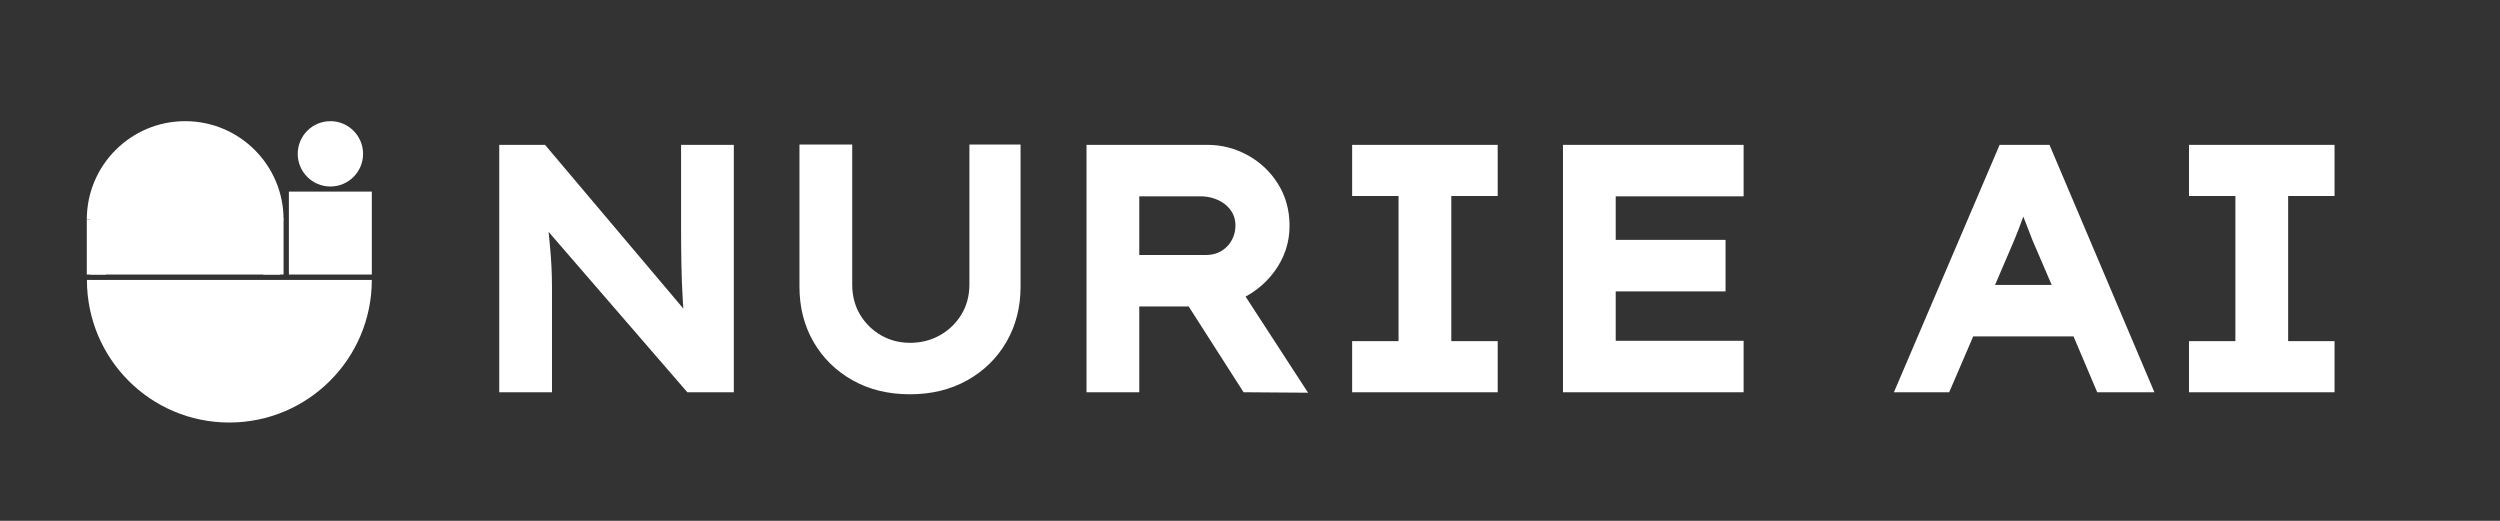
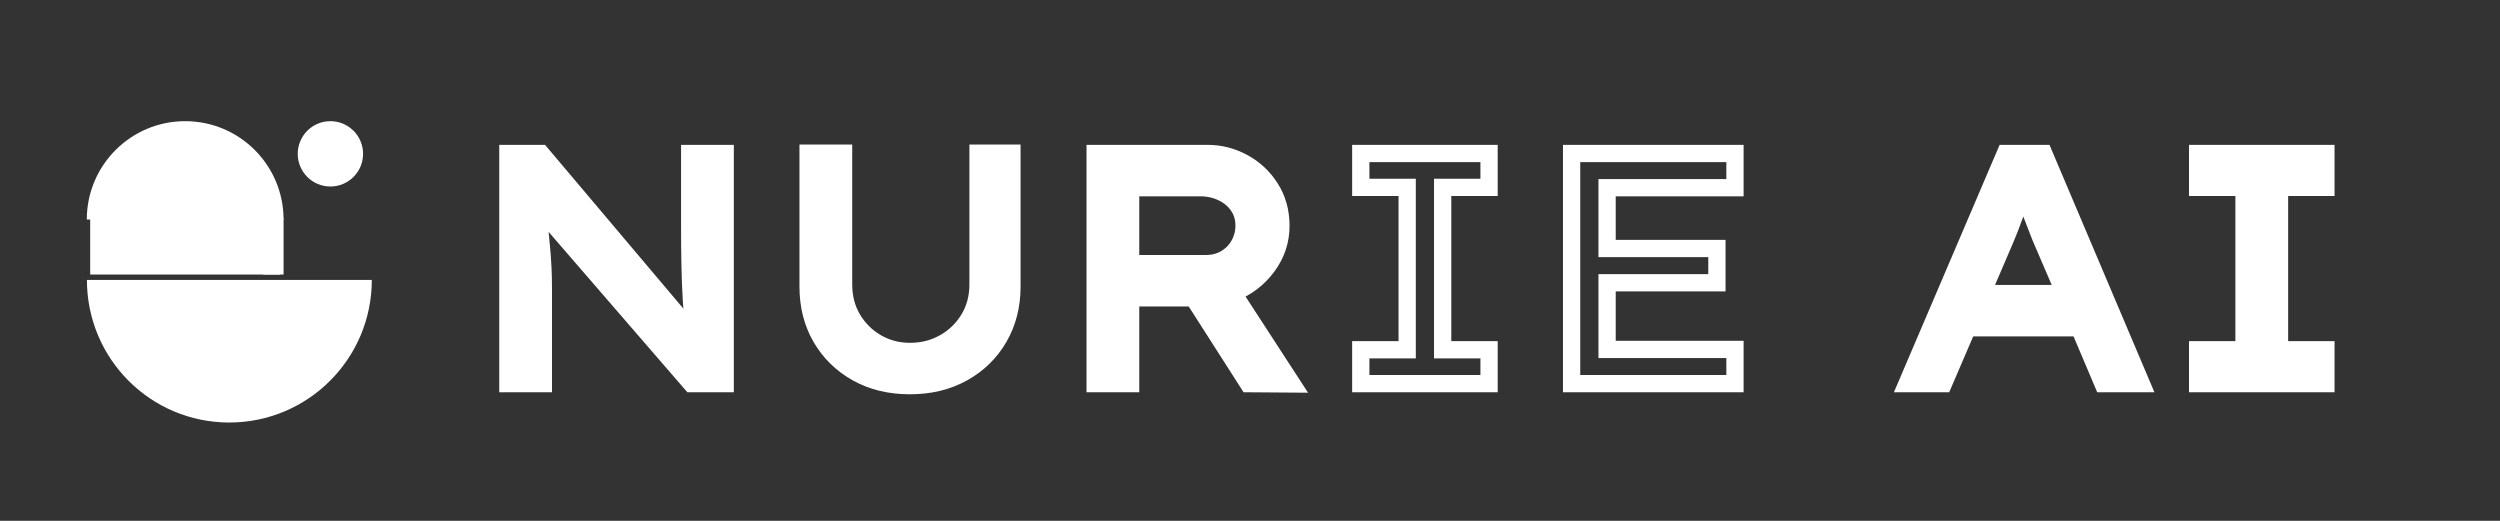
<svg xmlns="http://www.w3.org/2000/svg" width="1920" zoomAndPan="magnify" viewBox="0 0 1440 300" height="400" preserveAspectRatio="xMidYMid meet" version="1.0">
  <rect x="0" y="0" width="1440" height="300" fill="#333333" stroke="none" />
  <defs>
    <g />
    <clipPath id="87baea2e5e">
      <path d="M 171.492 69.793 L 209.129 69.793 L 209.129 107.43 L 171.492 107.43 Z M 171.492 69.793 " clip-rule="nonzero" />
    </clipPath>
    <clipPath id="f529ef49e0">
      <path d="M 190.312 69.793 C 179.918 69.793 171.492 78.219 171.492 88.613 C 171.492 99.004 179.918 107.43 190.312 107.43 C 200.703 107.43 209.129 99.004 209.129 88.613 C 209.129 78.219 200.703 69.793 190.312 69.793 Z M 190.312 69.793 " clip-rule="nonzero" />
    </clipPath>
    <clipPath id="6536aeabc2">
      <path d="M 166.395 110.363 L 214.23 110.363 L 214.23 158.133 L 166.395 158.133 Z M 166.395 110.363 " clip-rule="nonzero" />
    </clipPath>
    <clipPath id="aa6a6c977d">
      <path d="M 50 161.258 L 214.309 161.258 L 214.309 243.418 L 50 243.418 Z M 50 161.258 " clip-rule="nonzero" />
    </clipPath>
    <clipPath id="afe8cee532">
      <path d="M 51.949 121.336 L 161.383 121.336 L 161.383 158.133 L 51.949 158.133 Z M 51.949 121.336 " clip-rule="nonzero" />
    </clipPath>
    <clipPath id="107b7f4a9c">
-       <path d="M 49.996 69.793 L 163.32 69.793 L 163.32 126.457 L 49.996 126.457 Z M 49.996 69.793 " clip-rule="nonzero" />
+       <path d="M 49.996 69.793 L 163.32 69.793 L 163.32 126.457 L 49.996 126.457 M 49.996 69.793 " clip-rule="nonzero" />
    </clipPath>
    <clipPath id="1936732bd5">
      <path d="M 49.996 126.465 L 61.094 126.465 L 61.094 158.133 L 49.996 158.133 Z M 49.996 126.465 " clip-rule="nonzero" />
    </clipPath>
    <clipPath id="2938c7ac2c">
      <path d="M 151.59 125.906 L 163.336 125.906 L 163.336 158.133 L 151.59 158.133 Z M 151.59 125.906 " clip-rule="nonzero" />
    </clipPath>
  </defs>
  <g clip-path="url(#87baea2e5e)">
    <g clip-path="url(#f529ef49e0)">
      <path fill="#ffffff" d="M 171.492 69.793 L 209.129 69.793 L 209.129 107.43 L 171.492 107.43 Z M 171.492 69.793 " fill-opacity="1" fill-rule="nonzero" />
    </g>
  </g>
  <g clip-path="url(#6536aeabc2)">
-     <path fill="#ffffff" d="M 166.395 110.363 L 214.164 110.363 L 214.164 158.133 L 166.395 158.133 Z M 166.395 110.363 " fill-opacity="1" fill-rule="nonzero" />
-   </g>
+     </g>
  <g clip-path="url(#aa6a6c977d)">
    <path fill="#ffffff" d="M 214.16 161.258 C 214.16 206.613 177.402 243.371 132.043 243.371 C 86.684 243.371 50.066 206.613 50.066 161.258 Z M 214.16 161.258 " fill-opacity="1" fill-rule="nonzero" />
  </g>
  <g clip-path="url(#afe8cee532)">
    <path fill="#ffffff" d="M 51.949 121.336 L 161.332 121.336 L 161.332 158.133 L 51.949 158.133 Z M 51.949 121.336 " fill-opacity="1" fill-rule="nonzero" />
  </g>
  <g clip-path="url(#107b7f4a9c)">
    <path fill="#ffffff" d="M 163.328 126.465 L 49.996 126.465 C 49.996 95.164 75.367 69.793 106.664 69.793 C 137.961 69.793 163.332 95.164 163.332 126.465 Z M 163.328 126.465 " fill-opacity="1" fill-rule="nonzero" />
  </g>
  <g clip-path="url(#1936732bd5)">
-     <path fill="#ffffff" d="M 49.996 126.465 L 61.094 126.465 L 61.094 158.148 L 49.996 158.148 Z M 49.996 126.465 " fill-opacity="1" fill-rule="nonzero" />
-   </g>
+     </g>
  <g clip-path="url(#2938c7ac2c)">
    <path fill="#ffffff" d="M 151.59 125.906 L 163.336 125.906 L 163.336 158.117 L 151.59 158.117 Z M 151.59 125.906 " fill-opacity="1" fill-rule="nonzero" />
  </g>
  <path stroke-linecap="butt" transform="matrix(0.947, 0, 0, 0.947, 267.522, 17.373)" fill="none" stroke-linejoin="miter" d="M 137.01 75.011 L 158.596 75.011 L 158.596 215.001 L 137.987 215.001 L 44.386 106.798 C 45.198 115.066 45.998 123.366 46.777 131.7 C 47.589 140.033 47.998 148.399 47.998 156.799 L 47.998 215.001 L 26.416 215.001 L 26.416 75.011 L 46.583 75.011 L 140.185 185.803 C 139.273 179.259 138.572 172.257 138.086 164.806 C 137.628 157.351 137.335 149.863 137.208 142.342 C 137.076 134.792 137.01 127.679 137.01 121.008 Z M 332.995 74.813 L 332.995 156.015 C 332.995 167.606 330.356 177.939 325.082 187.023 C 319.842 196.07 312.551 203.199 303.208 208.407 C 293.864 213.615 283.123 216.221 270.983 216.221 C 258.741 216.221 247.983 213.615 238.705 208.407 C 229.428 203.199 222.154 196.07 216.88 187.023 C 211.639 177.939 209.017 167.606 209.017 156.015 L 209.017 74.813 L 230.603 74.813 L 230.603 154.601 C 230.603 162.477 232.425 169.491 236.07 175.643 C 239.749 181.766 244.647 186.599 250.766 190.145 C 256.918 193.662 263.656 195.419 270.983 195.419 C 278.599 195.419 285.531 193.662 291.782 190.145 C 298.066 186.599 303.063 181.766 306.775 175.643 C 310.514 169.491 312.386 162.477 312.386 154.601 L 312.386 74.813 Z M 496.604 119.004 C 496.604 128.054 493.87 136.289 488.402 143.711 C 482.931 151.1 475.933 156.473 467.406 159.825 L 503.391 215.194 L 476.778 215.001 L 443.383 162.802 L 405.196 162.802 L 405.196 215.001 L 383.614 215.001 L 383.614 75.011 L 452.026 75.011 C 459.609 75.011 466.804 76.85 473.608 80.528 C 480.411 84.173 485.945 89.332 490.208 96.007 C 494.472 102.679 496.604 110.344 496.604 119.004 Z M 447.387 95.809 L 405.196 95.809 L 405.196 142.004 L 450.805 142.004 C 455.46 142.004 459.543 140.944 463.06 138.829 C 466.606 136.681 469.344 133.848 471.261 130.331 C 473.216 126.784 474.193 122.941 474.193 118.81 C 474.193 114.282 472.989 110.295 470.581 106.844 C 468.202 103.364 464.981 100.663 460.912 98.741 C 456.842 96.787 452.335 95.809 447.387 95.809 Z M 623.205 215.001 L 545.178 215.001 L 545.178 194.396 L 573.402 194.396 L 573.402 95.616 L 545.178 95.616 L 545.178 75.011 L 623.205 75.011 L 623.205 95.616 L 594.984 95.616 L 594.984 194.396 L 623.205 194.396 Z M 673.416 75.011 L 772.781 75.011 L 772.781 95.809 L 694.997 95.809 L 694.997 132.821 L 761.797 132.821 L 761.797 153.624 L 694.997 153.624 L 694.997 194.198 L 772.781 194.198 L 772.781 215.001 L 673.416 215.001 Z M 996.592 215.001 L 982.185 181.016 L 914.218 181.016 L 899.617 215.001 L 877.401 215.001 L 937.215 75.011 L 960.603 75.011 L 1019.98 215.001 Z M 937.408 126.62 L 923.005 160.213 L 973.398 160.213 L 958.603 125.791 C 956.875 121.395 955.135 116.905 953.378 112.315 C 951.651 107.693 949.927 102.922 948.199 98.007 C 946.348 103.054 944.538 107.986 942.781 112.802 C 941.058 117.589 939.264 122.195 937.408 126.62 Z M 1132.206 215.001 L 1054.179 215.001 L 1054.179 194.396 L 1082.404 194.396 L 1082.404 95.616 L 1054.179 95.616 L 1054.179 75.011 L 1132.206 75.011 L 1132.206 95.616 L 1103.986 95.616 L 1103.986 194.396 L 1132.206 194.396 Z M 1132.206 215.001 " stroke="#ffffff" stroke-width="10.5" stroke-opacity="1" stroke-miterlimit="4" />
  <g fill="#ffffff" fill-opacity="1">
    <g transform="translate(267.522, 221.05)">
      <g>
        <path d="M 129.781 -132.625 L 150.25 -132.625 L 150.25 0 L 130.734 0 L 42.062 -102.5 C 42.82 -94.664 43.578 -86.801 44.328 -78.906 C 45.086 -71.02 45.469 -63.098 45.469 -55.141 L 45.469 0 L 25.016 0 L 25.016 -132.625 L 44.141 -132.625 L 132.812 -27.656 C 131.926 -33.852 131.266 -40.488 130.828 -47.562 C 130.391 -54.633 130.102 -61.738 129.969 -68.875 C 129.844 -76.008 129.781 -82.734 129.781 -89.047 Z M 129.781 -132.625 " />
      </g>
    </g>
  </g>
  <g fill="#ffffff" fill-opacity="1">
    <g transform="translate(442.59, 221.05)">
      <g>
        <path d="M 140.391 -132.812 L 140.391 -55.891 C 140.391 -44.898 137.895 -35.109 132.906 -26.516 C 127.914 -17.93 121 -11.176 112.156 -6.25 C 103.32 -1.32 93.156 1.141 81.656 1.141 C 70.039 1.141 59.844 -1.32 51.062 -6.25 C 42.281 -11.176 35.395 -17.93 30.406 -26.516 C 25.414 -35.109 22.922 -44.898 22.922 -55.891 L 22.922 -132.812 L 43.391 -132.812 L 43.391 -57.219 C 43.391 -49.77 45.125 -43.141 48.594 -37.328 C 52.07 -31.516 56.711 -26.93 62.516 -23.578 C 68.328 -20.234 74.707 -18.562 81.656 -18.562 C 88.852 -18.562 95.422 -20.234 101.359 -23.578 C 107.297 -26.93 112.031 -31.516 115.562 -37.328 C 119.102 -43.141 120.875 -49.77 120.875 -57.219 L 120.875 -132.812 Z M 140.391 -132.812 " />
      </g>
    </g>
  </g>
  <g fill="#ffffff" fill-opacity="1">
    <g transform="translate(605.911, 221.05)">
      <g>
        <path d="M 132.062 -90.938 C 132.062 -82.352 129.469 -74.555 124.281 -67.547 C 119.102 -60.535 112.473 -55.453 104.391 -52.297 L 138.5 0.188 L 113.297 0 L 81.656 -49.453 L 45.469 -49.453 L 45.469 0 L 25.016 0 L 25.016 -132.625 L 89.812 -132.625 C 97.008 -132.625 103.828 -130.883 110.266 -127.406 C 116.711 -123.938 121.957 -119.047 126 -112.734 C 130.039 -106.422 132.062 -99.156 132.062 -90.938 Z M 85.453 -112.922 L 45.469 -112.922 L 45.469 -69.156 L 88.672 -69.156 C 93.086 -69.156 96.969 -70.164 100.312 -72.188 C 103.664 -74.207 106.258 -76.891 108.094 -80.234 C 109.926 -83.586 110.844 -87.223 110.844 -91.141 C 110.844 -95.43 109.703 -99.219 107.422 -102.5 C 105.148 -105.781 102.086 -108.336 98.234 -110.172 C 94.379 -112.004 90.117 -112.922 85.453 -112.922 Z M 85.453 -112.922 " />
      </g>
    </g>
  </g>
  <g fill="#ffffff" fill-opacity="1">
    <g transform="translate(761.463, 221.05)">
      <g>
-         <path d="M 96.438 0 L 22.547 0 L 22.547 -19.516 L 49.266 -19.516 L 49.266 -113.109 L 22.547 -113.109 L 22.547 -132.625 L 96.438 -132.625 L 96.438 -113.109 L 69.719 -113.109 L 69.719 -19.516 L 96.438 -19.516 Z M 96.438 0 " />
-       </g>
+         </g>
    </g>
  </g>
  <g fill="#ffffff" fill-opacity="1">
    <g transform="translate(880.448, 221.05)">
      <g>
-         <path d="M 25.016 -132.625 L 119.172 -132.625 L 119.172 -112.922 L 45.469 -112.922 L 45.469 -77.875 L 108.75 -77.875 L 108.75 -58.172 L 45.469 -58.172 L 45.469 -19.703 L 119.172 -19.703 L 119.172 0 L 25.016 0 Z M 25.016 -132.625 " />
-       </g>
+         </g>
    </g>
  </g>
  <g fill="#ffffff" fill-opacity="1">
    <g transform="translate(1020.275, 221.05)">
      <g />
    </g>
  </g>
  <g fill="#ffffff" fill-opacity="1">
    <g transform="translate(1088.862, 221.05)">
      <g>
        <path d="M 122.781 0 L 109.141 -32.203 L 44.719 -32.203 L 30.891 0 L 9.859 0 L 66.5 -132.625 L 88.672 -132.625 L 144.938 0 Z M 66.688 -83.75 L 53.047 -51.922 L 100.797 -51.922 L 86.781 -84.5 C 85.133 -88.664 83.488 -92.926 81.844 -97.281 C 80.207 -101.645 78.566 -106.164 76.922 -110.844 C 75.148 -106.039 73.441 -101.363 71.797 -96.812 C 70.16 -92.27 68.457 -87.914 66.688 -83.75 Z M 66.688 -83.75 " />
      </g>
    </g>
  </g>
  <g fill="#ffffff" fill-opacity="1">
    <g transform="translate(1243.657, 221.05)">
      <g>
        <path d="M 96.438 0 L 22.547 0 L 22.547 -19.516 L 49.266 -19.516 L 49.266 -113.109 L 22.547 -113.109 L 22.547 -132.625 L 96.438 -132.625 L 96.438 -113.109 L 69.719 -113.109 L 69.719 -19.516 L 96.438 -19.516 Z M 96.438 0 " />
      </g>
    </g>
  </g>
</svg>